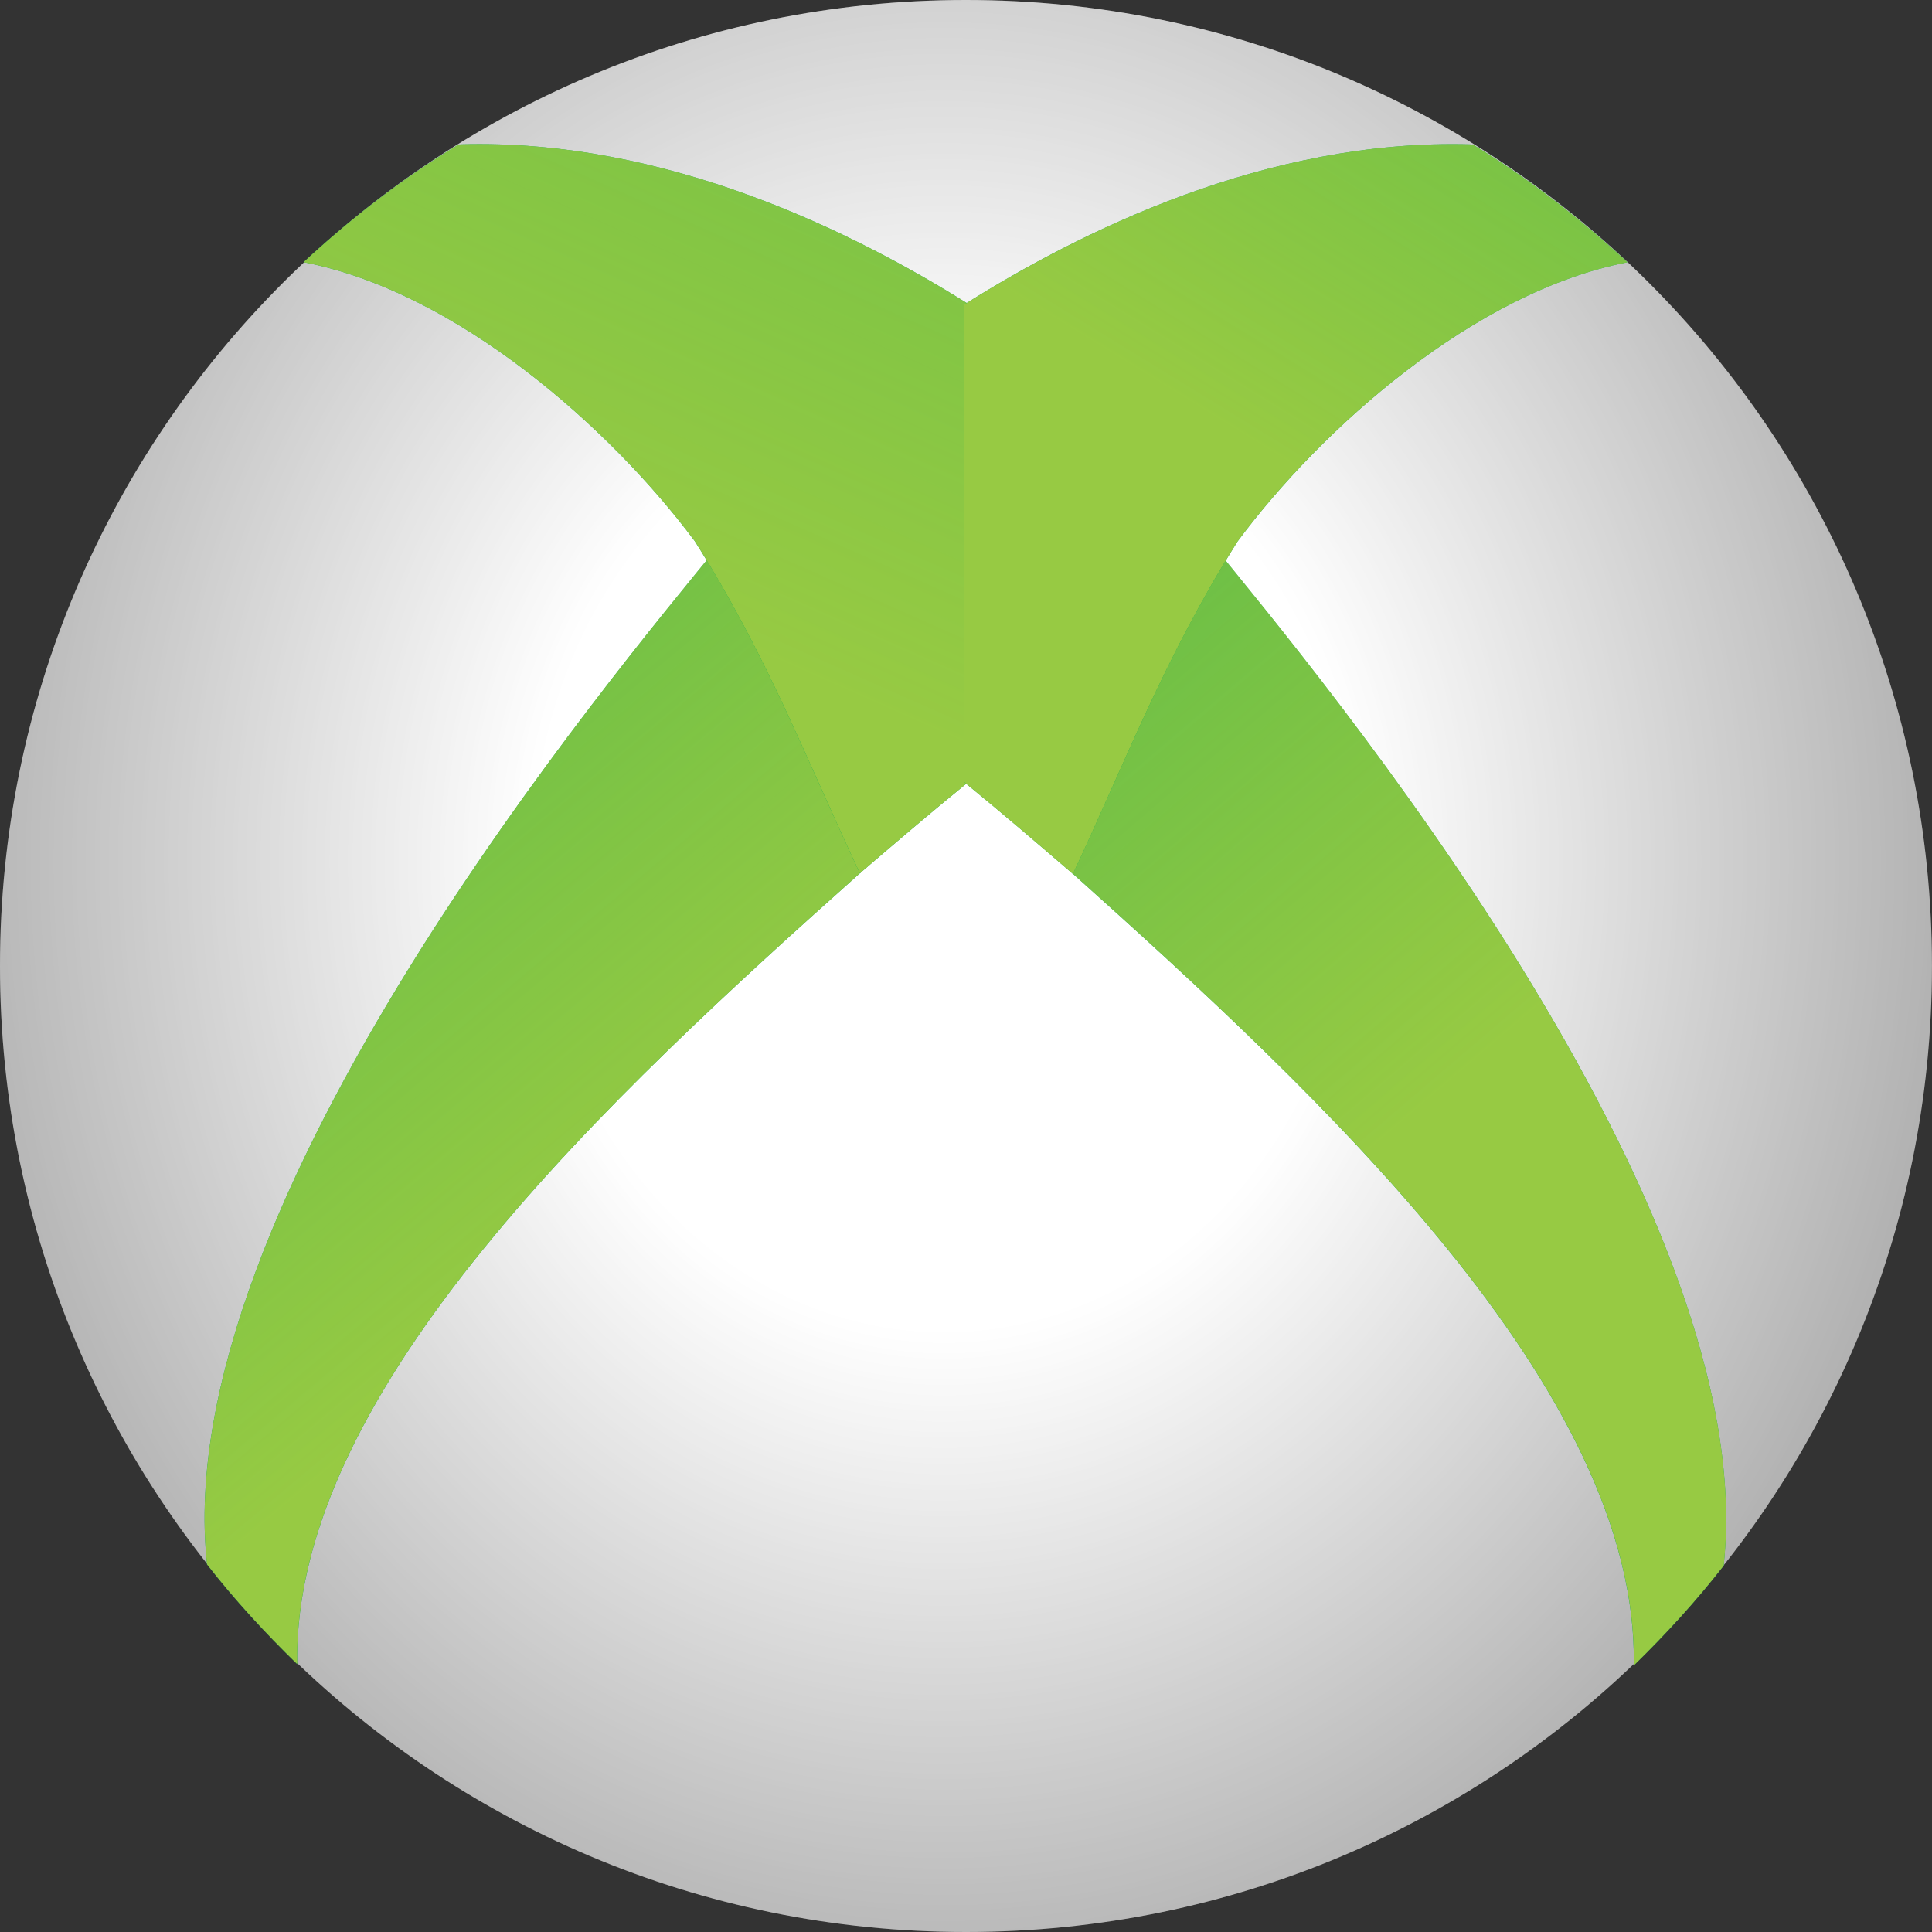
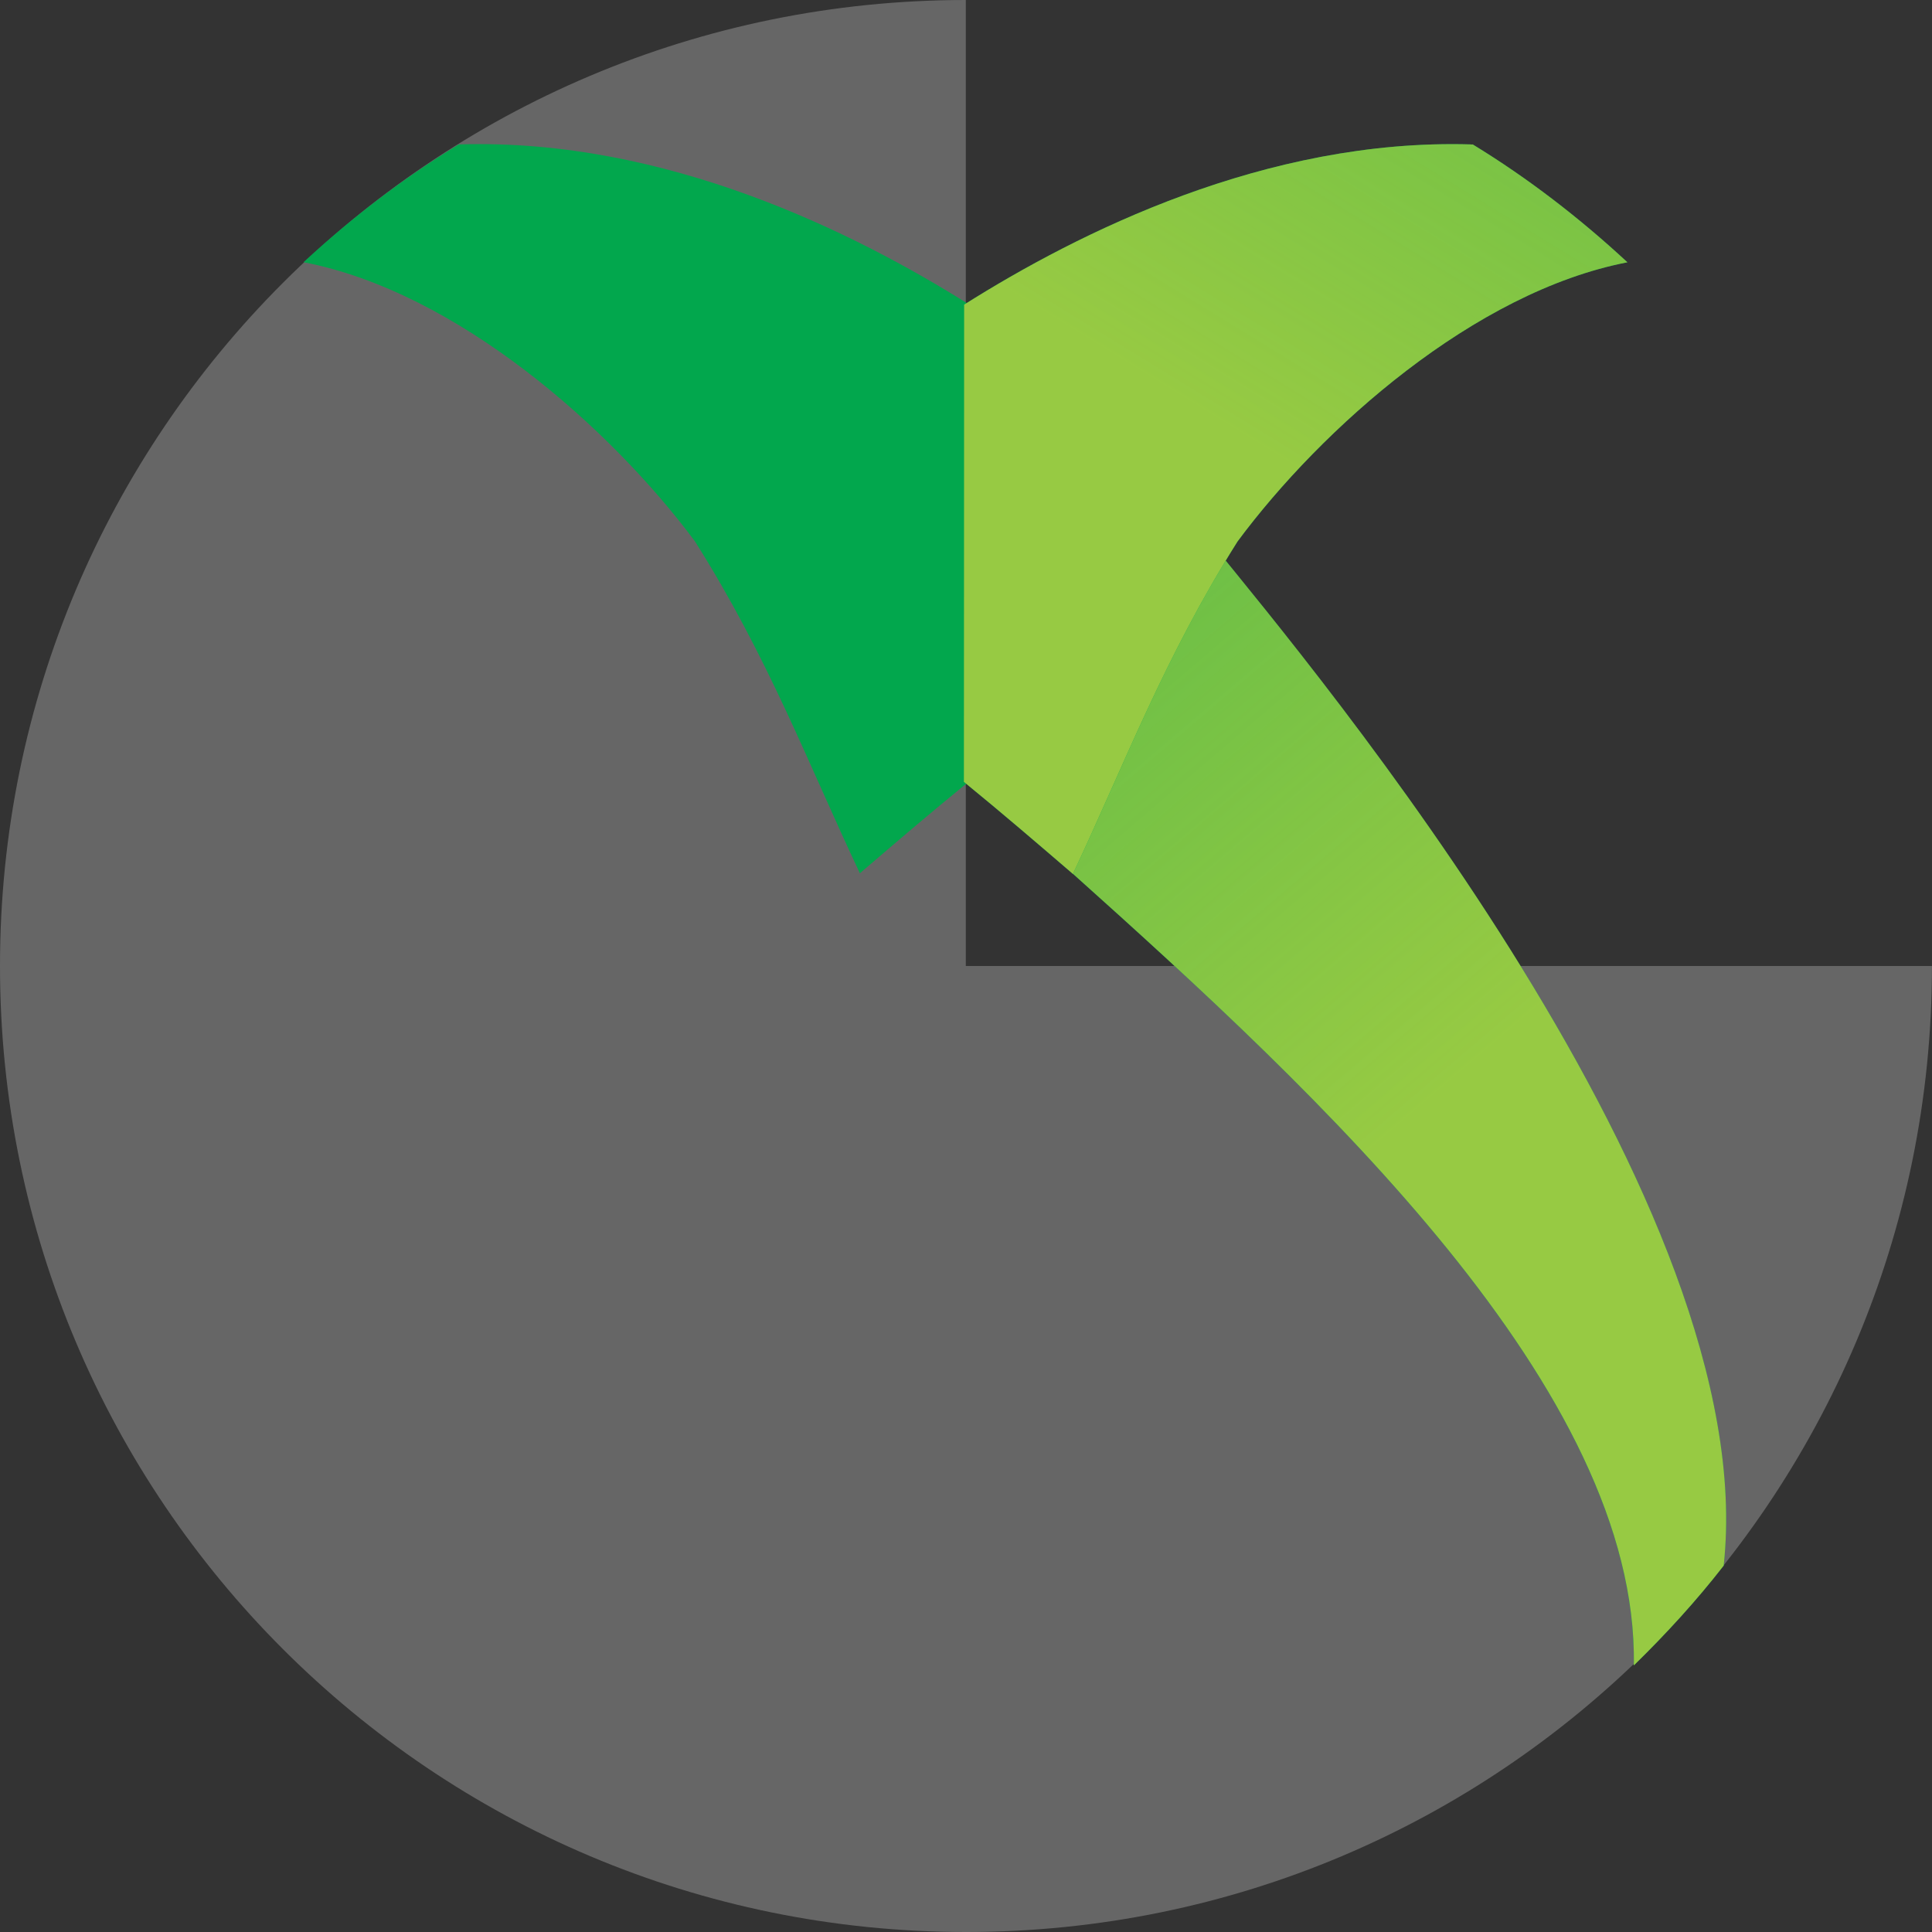
<svg xmlns="http://www.w3.org/2000/svg" width="72" height="72" viewBox="0 0 72 72" fill="none">
  <rect x="0" y="0" width="72" height="72" fill="#333333" stroke="none" />
  <g clip-path="url(#clip0_3388_13)">
-     <path d="M71.998 36C72.002 55.879 55.886 71.998 36.004 72C16.122 72.002 0.002 55.889 9.02975e-07 36.011V36C-0.004 16.119 16.111 0.002 35.993 3.14339e-07C55.875 -0.003 71.995 16.111 71.998 35.989V36Z" fill="#666666" />
-     <path d="M71.998 36C72.002 55.879 55.886 71.998 36.004 72C16.122 72.002 0.002 55.889 9.02975e-07 36.011V36C-0.004 16.119 16.111 0.002 35.993 3.14339e-07C55.875 -0.003 71.995 16.111 71.998 35.989V36Z" fill="url(#paint0_radial_3388_13)" />
-     <path d="M26.865 20.233C22.892 25.106 6.24 44.911 7.717 58.302C8.745 59.62 9.878 60.851 11.075 62.015C10.902 51.764 22.796 40.793 32.079 32.514L26.865 20.233Z" fill="#00A54D" />
-     <path d="M26.865 20.233C22.892 25.106 6.24 44.911 7.717 58.302C8.745 59.62 9.878 60.851 11.075 62.015C10.902 51.764 22.796 40.793 32.079 32.514L26.865 20.233Z" fill="url(#paint1_linear_3388_13)" />
+     <path d="M71.998 36C72.002 55.879 55.886 71.998 36.004 72C16.122 72.002 0.002 55.889 9.02975e-07 36.011V36C-0.004 16.119 16.111 0.002 35.993 3.14339e-07V36Z" fill="#666666" />
    <path d="M17.09 5.385C15.013 6.648 13.084 8.132 11.312 9.772C17.023 10.869 22.753 15.953 25.892 20.165C28.626 24.487 30.112 28.452 32.045 32.544C33.352 31.425 34.682 30.284 36.121 29.116L36.112 11.346C31.858 8.672 24.825 5.154 17.158 5.381C17.139 5.395 17.105 5.374 17.09 5.385Z" fill="#02A74D" />
-     <path d="M17.09 5.385C15.013 6.648 13.084 8.132 11.312 9.772C17.023 10.869 22.753 15.953 25.892 20.165C28.626 24.487 30.112 28.452 32.045 32.544C33.352 31.425 34.682 30.284 36.121 29.116L36.112 11.346C31.858 8.672 24.825 5.154 17.158 5.381C17.139 5.395 17.105 5.374 17.09 5.385Z" fill="url(#paint2_linear_3388_13)" />
    <path d="M45.15 20.246C49.109 25.123 65.706 44.945 64.234 58.347C63.21 59.666 62.08 60.898 60.887 62.064C61.061 51.803 49.204 40.824 39.953 32.536L45.15 20.246Z" fill="#00A54D" />
    <path d="M45.152 20.246C49.111 25.124 65.708 44.945 64.236 58.347C63.212 59.666 62.082 60.898 60.889 62.064C61.063 51.804 49.206 40.824 39.955 32.536L45.152 20.246Z" fill="url(#paint3_linear_3388_13)" />
    <path d="M54.889 5.385C56.959 6.65 58.881 8.135 60.649 9.775C54.957 10.874 49.246 15.962 46.118 20.18C43.391 24.506 41.91 28.475 39.985 32.569C38.682 31.449 37.356 30.308 35.922 29.138L35.931 11.353C40.172 8.677 47.181 5.156 54.822 5.382C54.84 5.396 54.873 5.375 54.889 5.385Z" fill="#02A74D" />
    <path d="M54.889 5.385C56.959 6.65 58.881 8.135 60.649 9.775C54.957 10.874 49.246 15.962 46.118 20.18C43.391 24.506 41.91 28.475 39.985 32.569C38.682 31.449 37.356 30.308 35.922 29.138L35.931 11.353C40.172 8.677 47.181 5.156 54.822 5.382C54.84 5.396 54.873 5.375 54.889 5.385Z" fill="url(#paint4_linear_3388_13)" />
  </g>
  <defs>
    <radialGradient id="paint0_radial_3388_13" cx="0" cy="0" r="1" gradientUnits="userSpaceOnUse" gradientTransform="translate(35.183 32.093) rotate(90) scale(67.474 59.243)">
      <stop offset="0.259" stop-color="white" />
      <stop offset="1" stop-color="white" stop-opacity="0" />
    </radialGradient>
    <linearGradient id="paint1_linear_3388_13" x1="22.891" y1="45.958" x2="-26.777" y2="-13.22" gradientUnits="userSpaceOnUse">
      <stop stop-color="#97CA43" />
      <stop offset="1" stop-color="#97CA43" stop-opacity="0" />
    </linearGradient>
    <linearGradient id="paint2_linear_3388_13" x1="22.498" y1="21.907" x2="67.639" y2="-79.835" gradientUnits="userSpaceOnUse">
      <stop stop-color="#97CA43" />
      <stop offset="1" stop-color="#97CA43" stop-opacity="0" />
    </linearGradient>
    <linearGradient id="paint3_linear_3388_13" x1="52.995" y1="41.327" x2="3.046" y2="-17.194" gradientUnits="userSpaceOnUse">
      <stop stop-color="#97CA43" />
      <stop offset="1" stop-color="#97CA43" stop-opacity="0" />
    </linearGradient>
    <linearGradient id="paint4_linear_3388_13" x1="46.389" y1="16.35" x2="85.528" y2="-47.319" gradientUnits="userSpaceOnUse">
      <stop stop-color="#97CA43" />
      <stop offset="1" stop-color="#97CA43" stop-opacity="0" />
    </linearGradient>
    <clipPath id="clip0_3388_13">
      <rect width="72" height="72" fill="white" />
    </clipPath>
  </defs>
</svg>